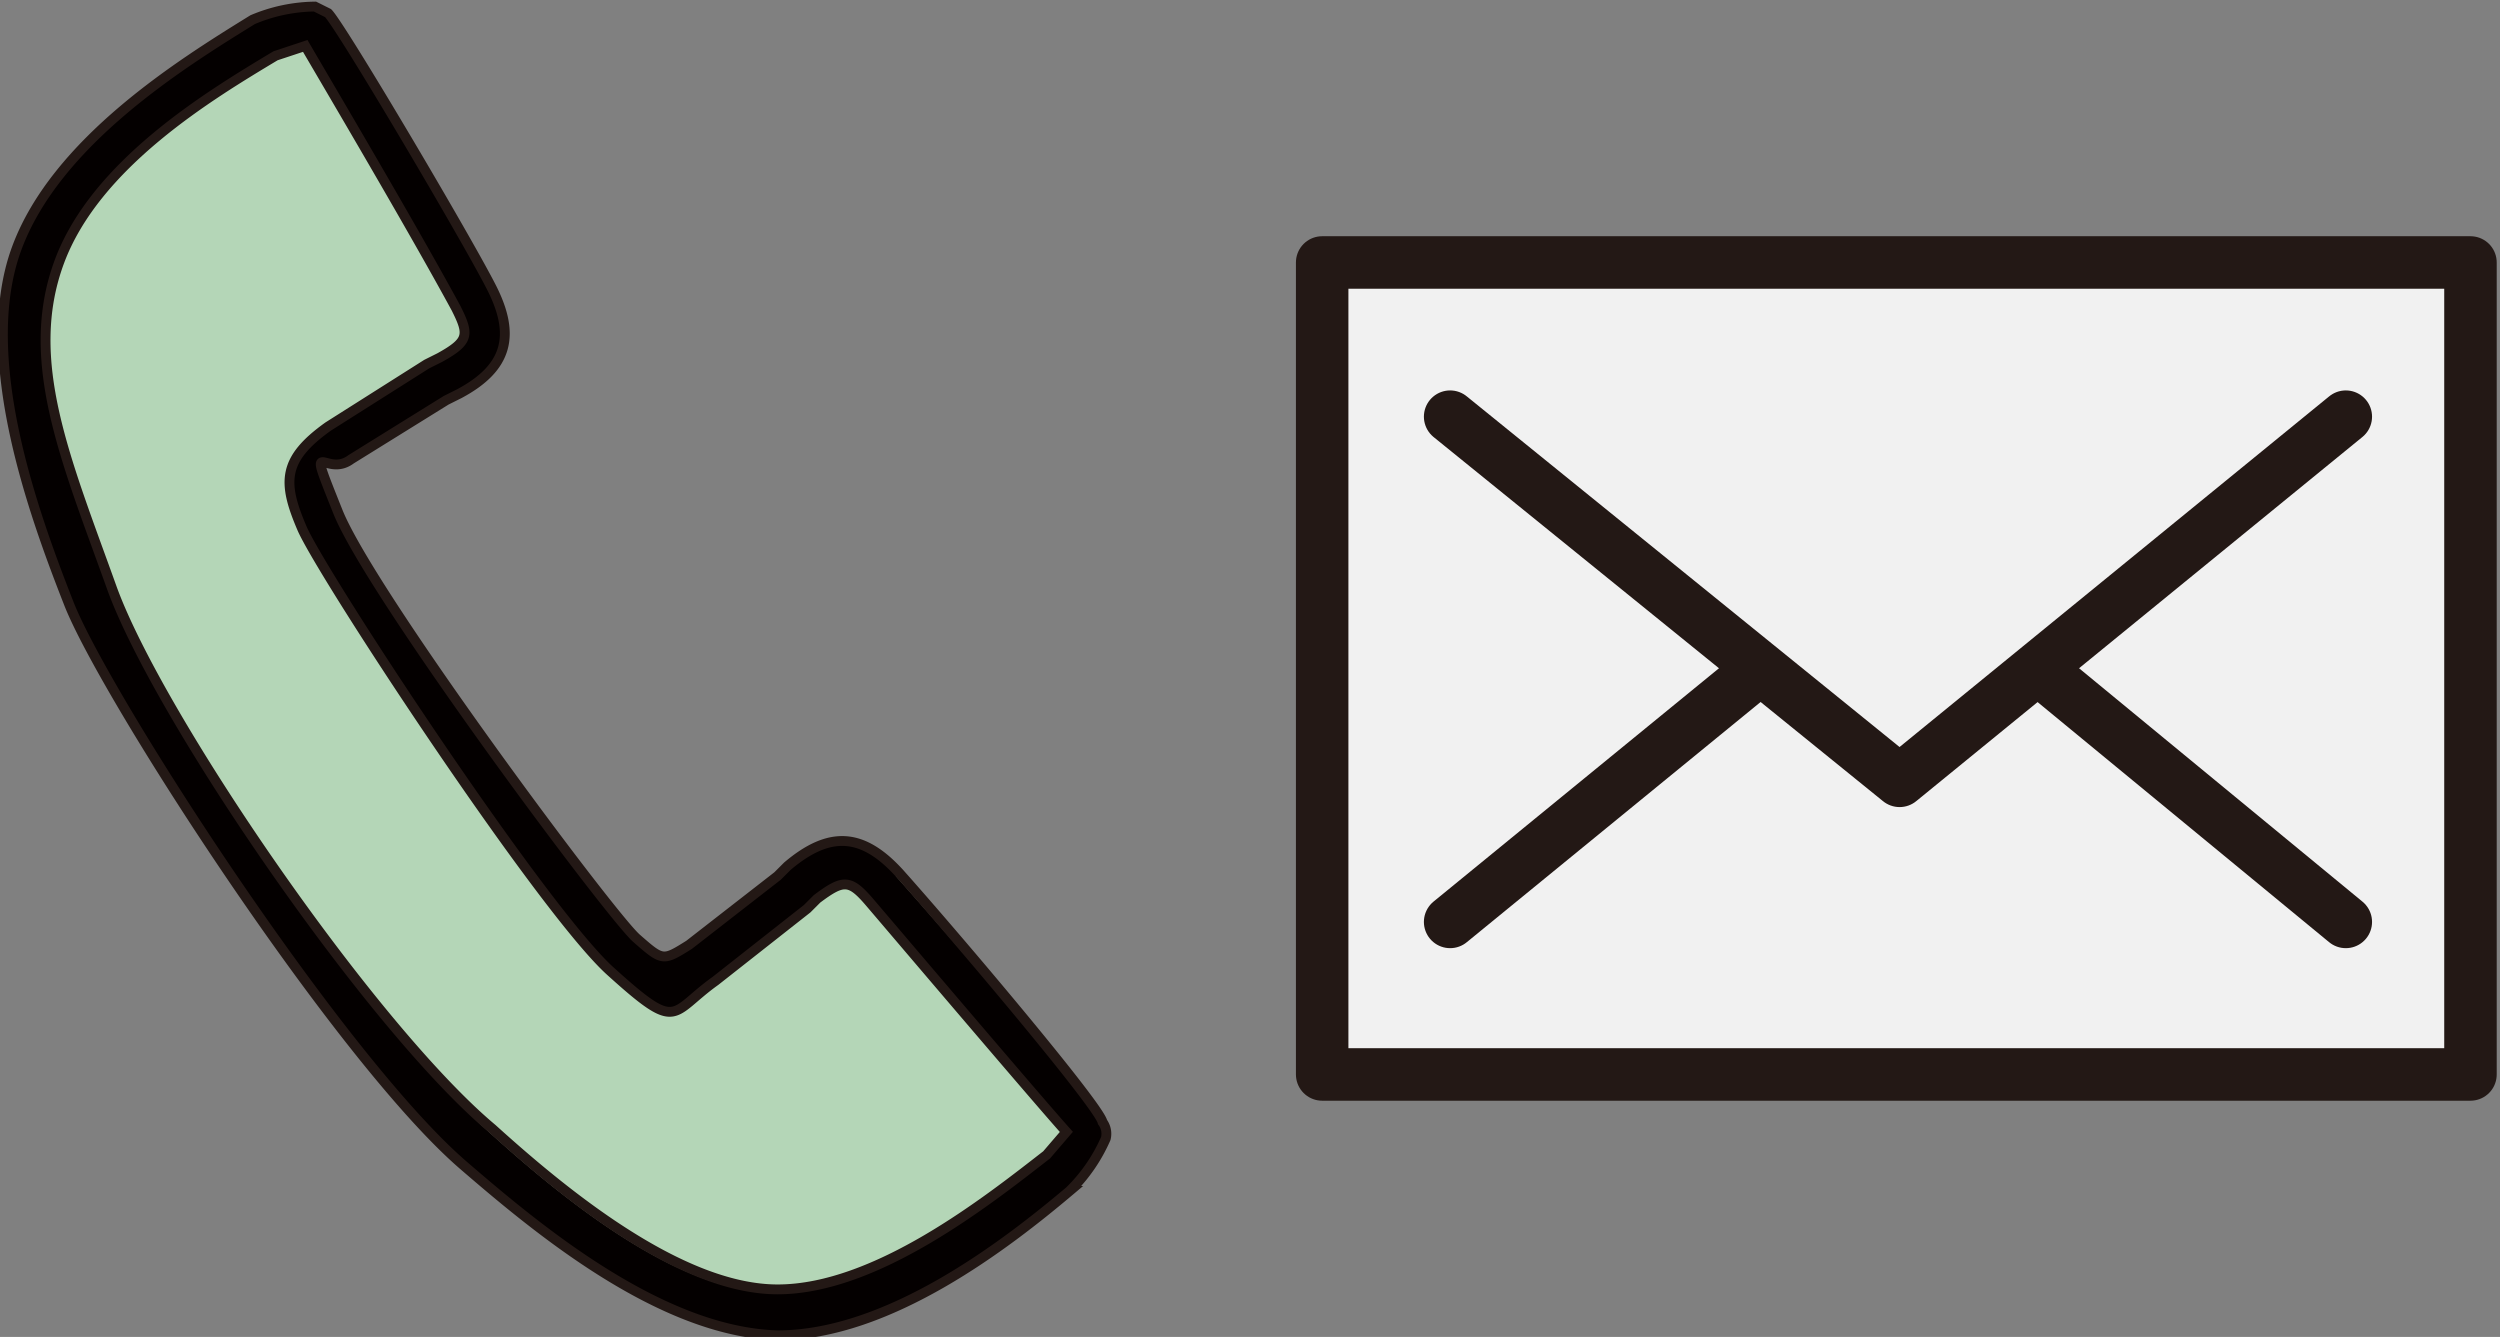
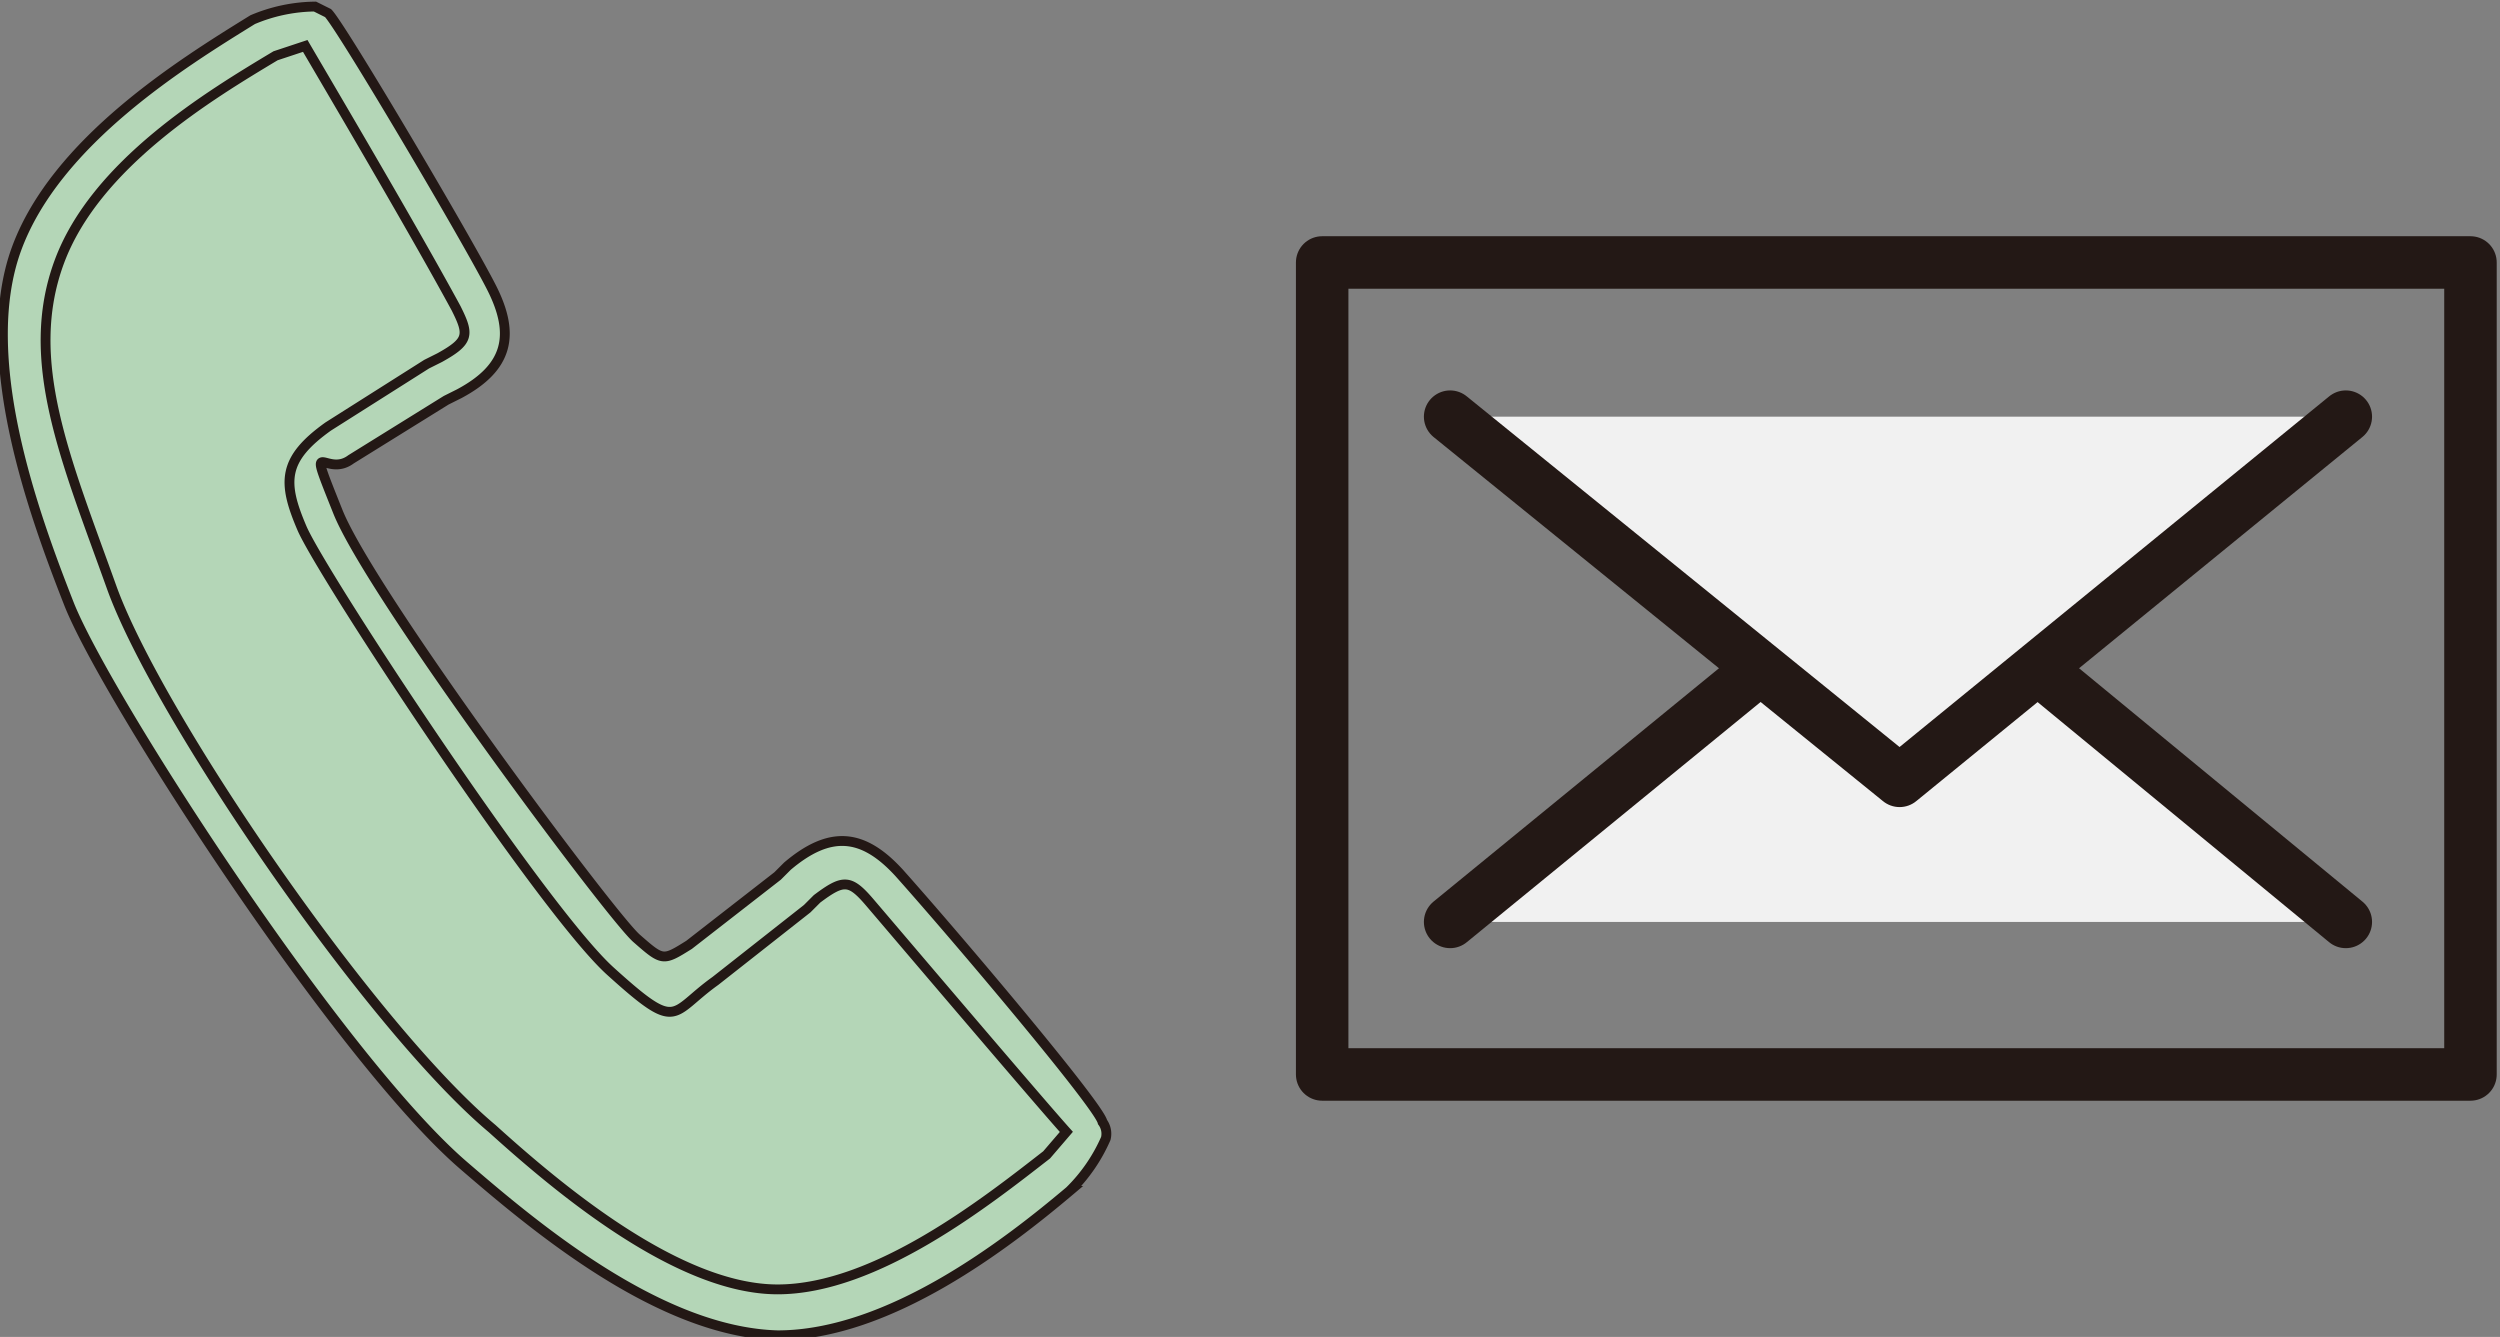
<svg xmlns="http://www.w3.org/2000/svg" width="96.841" height="51.788" viewBox="0 0 96.841 51.788">
  <rect x="0" y="0" width="96.841" height="51.788" fill="#808080" stroke="none" />
  <defs>
    <clipPath id="clip-path">
      <rect id="長方形_1491" data-name="長方形 1491" width="96.841" height="51.788" fill="none" />
    </clipPath>
  </defs>
  <g id="アートワーク_11" data-name="アートワーク 11" transform="translate(48.42 25.894)">
    <g id="グループ_1960" data-name="グループ 1960" transform="translate(-48.42 -25.894)" clip-path="url(#clip-path)">
      <path id="パス_19213" data-name="パス 19213" d="M34.8,33.751c-1.4-1.525-2.669-1.652-4.321-.254l-.381.381-3.431,2.669c-1.017.635-1.017.635-2.033-.254S14.337,22.949,13.066,19.771s-.508-1.271.508-2.033L17.26,15.45l.508-.254c1.906-1.017,2.16-2.288,1.271-4.067S13.193.963,12.685.454L12.176.2A6.354,6.354,0,0,0,9.762.708C7.093,2.36,2.136,5.411.611,9.6S1.247,19.771,2.645,23.33,13.066,40.868,17.9,45.062c2.8,2.415,7.625,6.481,12.2,6.609h0c4.321,0,8.9-3.558,11.438-5.592a6.482,6.482,0,0,0,1.4-2.033.763.763,0,0,0-.127-.635c-.254-.635-5.846-7.117-8.007-9.532" transform="translate(0.024 0.054)" fill="#b4d6b7" />
-       <rect id="長方形_1489" data-name="長方形 1489" width="44.481" height="31.454" transform="translate(51.216 10.167)" fill="#f1f1f1" />
      <rect id="長方形_1490" data-name="長方形 1490" width="44.481" height="31.454" transform="translate(51.216 10.167)" stroke-width="2.033" stroke="#231815" stroke-linecap="round" stroke-linejoin="round" fill="none" />
      <path id="パス_19214" data-name="パス 19214" d="M78.895,31.134,61.611,16.9,44.2,31.134" transform="translate(11.973 4.578)" fill="#f1f1f1" />
      <path id="パス_19215" data-name="パス 19215" d="M78.895,31.134,61.611,16.9,44.2,31.134" transform="translate(11.973 4.578)" fill="none" stroke="#231815" stroke-linecap="round" stroke-linejoin="round" stroke-width="2.033" />
      <path id="パス_19216" data-name="パス 19216" d="M44.2,12.7,61.611,26.807,78.895,12.7" transform="translate(11.973 3.44)" fill="#f1f1f1" />
      <path id="パス_19217" data-name="パス 19217" d="M44.2,12.7,61.611,26.807,78.895,12.7" transform="translate(11.973 3.44)" fill="none" stroke="#231815" stroke-linecap="round" stroke-linejoin="round" stroke-width="2.033" />
-       <path id="パス_19218" data-name="パス 19218" d="M34.8,33.751c-1.4-1.525-2.669-1.652-4.321-.254l-.381.381-3.431,2.669c-1.017.635-1.017.635-2.033-.254S14.337,22.949,13.066,19.771s-.508-1.271.508-2.033L17.26,15.45l.508-.254c1.906-1.017,2.16-2.288,1.271-4.067S13.193.963,12.685.454L12.176.2A6.354,6.354,0,0,0,9.762.708C7.093,2.36,2.136,5.411.611,9.6S1.247,19.771,2.645,23.33,13.066,40.868,17.9,45.062c2.8,2.415,7.625,6.481,12.2,6.609h0c4.321,0,8.9-3.558,11.311-5.592a6.482,6.482,0,0,0,1.4-2.033.763.763,0,0,0-.127-.635c-.254-.635-5.846-7.117-8.007-9.532m5.719,10.93c-2.288,1.779-6.609,5.211-10.421,5.211s-8.388-3.813-11.057-6.227C14.337,39.724,6.076,27.651,4.3,22.694S.866,13.925,2.264,10.113,8.11,3.631,10.651,2.106L11.8,1.725c.89,1.525,4.194,7.117,5.846,10.167.508,1.017.508,1.271-.635,1.906l-.508.254-3.813,2.415c-1.779,1.271-1.779,2.16-1.017,3.94s9.277,14.742,11.946,17.157,2.288,1.652,4.067.381l3.558-2.8.381-.381c1.017-.763,1.271-.763,2.033.127s6.481,7.625,7.625,8.9l-.635.89" transform="translate(0.024 0.054)" fill="#040000" />
      <path id="パス_19219" data-name="パス 19219" d="M34.8,33.751c-1.4-1.525-2.669-1.652-4.321-.254l-.381.381-3.431,2.669c-1.017.635-1.017.635-2.033-.254S14.337,22.949,13.066,19.771s-.508-1.271.508-2.033L17.26,15.45l.508-.254c1.906-1.017,2.16-2.288,1.271-4.067S13.193.963,12.685.454L12.176.2A6.354,6.354,0,0,0,9.762.708C7.093,2.36,2.136,5.411.611,9.6S1.247,19.771,2.645,23.33,13.066,40.868,17.9,45.062c2.8,2.415,7.625,6.481,12.2,6.609h0c4.321,0,8.9-3.558,11.311-5.592a6.482,6.482,0,0,0,1.4-2.033.763.763,0,0,0-.127-.635C42.55,42.774,36.958,36.166,34.8,33.751Zm5.719,10.93c-2.288,1.779-6.609,5.211-10.421,5.211s-8.388-3.813-11.057-6.227C14.337,39.724,6.076,27.651,4.3,22.694S.866,13.925,2.264,10.113,8.11,3.631,10.651,2.106L11.8,1.725c.89,1.525,4.194,7.117,5.846,10.167.508,1.017.508,1.271-.635,1.906l-.508.254-3.813,2.415c-1.779,1.271-1.779,2.16-1.017,3.94s9.277,14.742,11.946,17.157,2.288,1.652,4.067.381l3.558-2.8.381-.381c1.017-.763,1.271-.763,2.033.127s6.481,7.625,7.625,8.9Z" transform="translate(0.024 0.054)" fill="none" stroke="#231815" stroke-miterlimit="10" stroke-width="0.381" />
    </g>
  </g>
</svg>